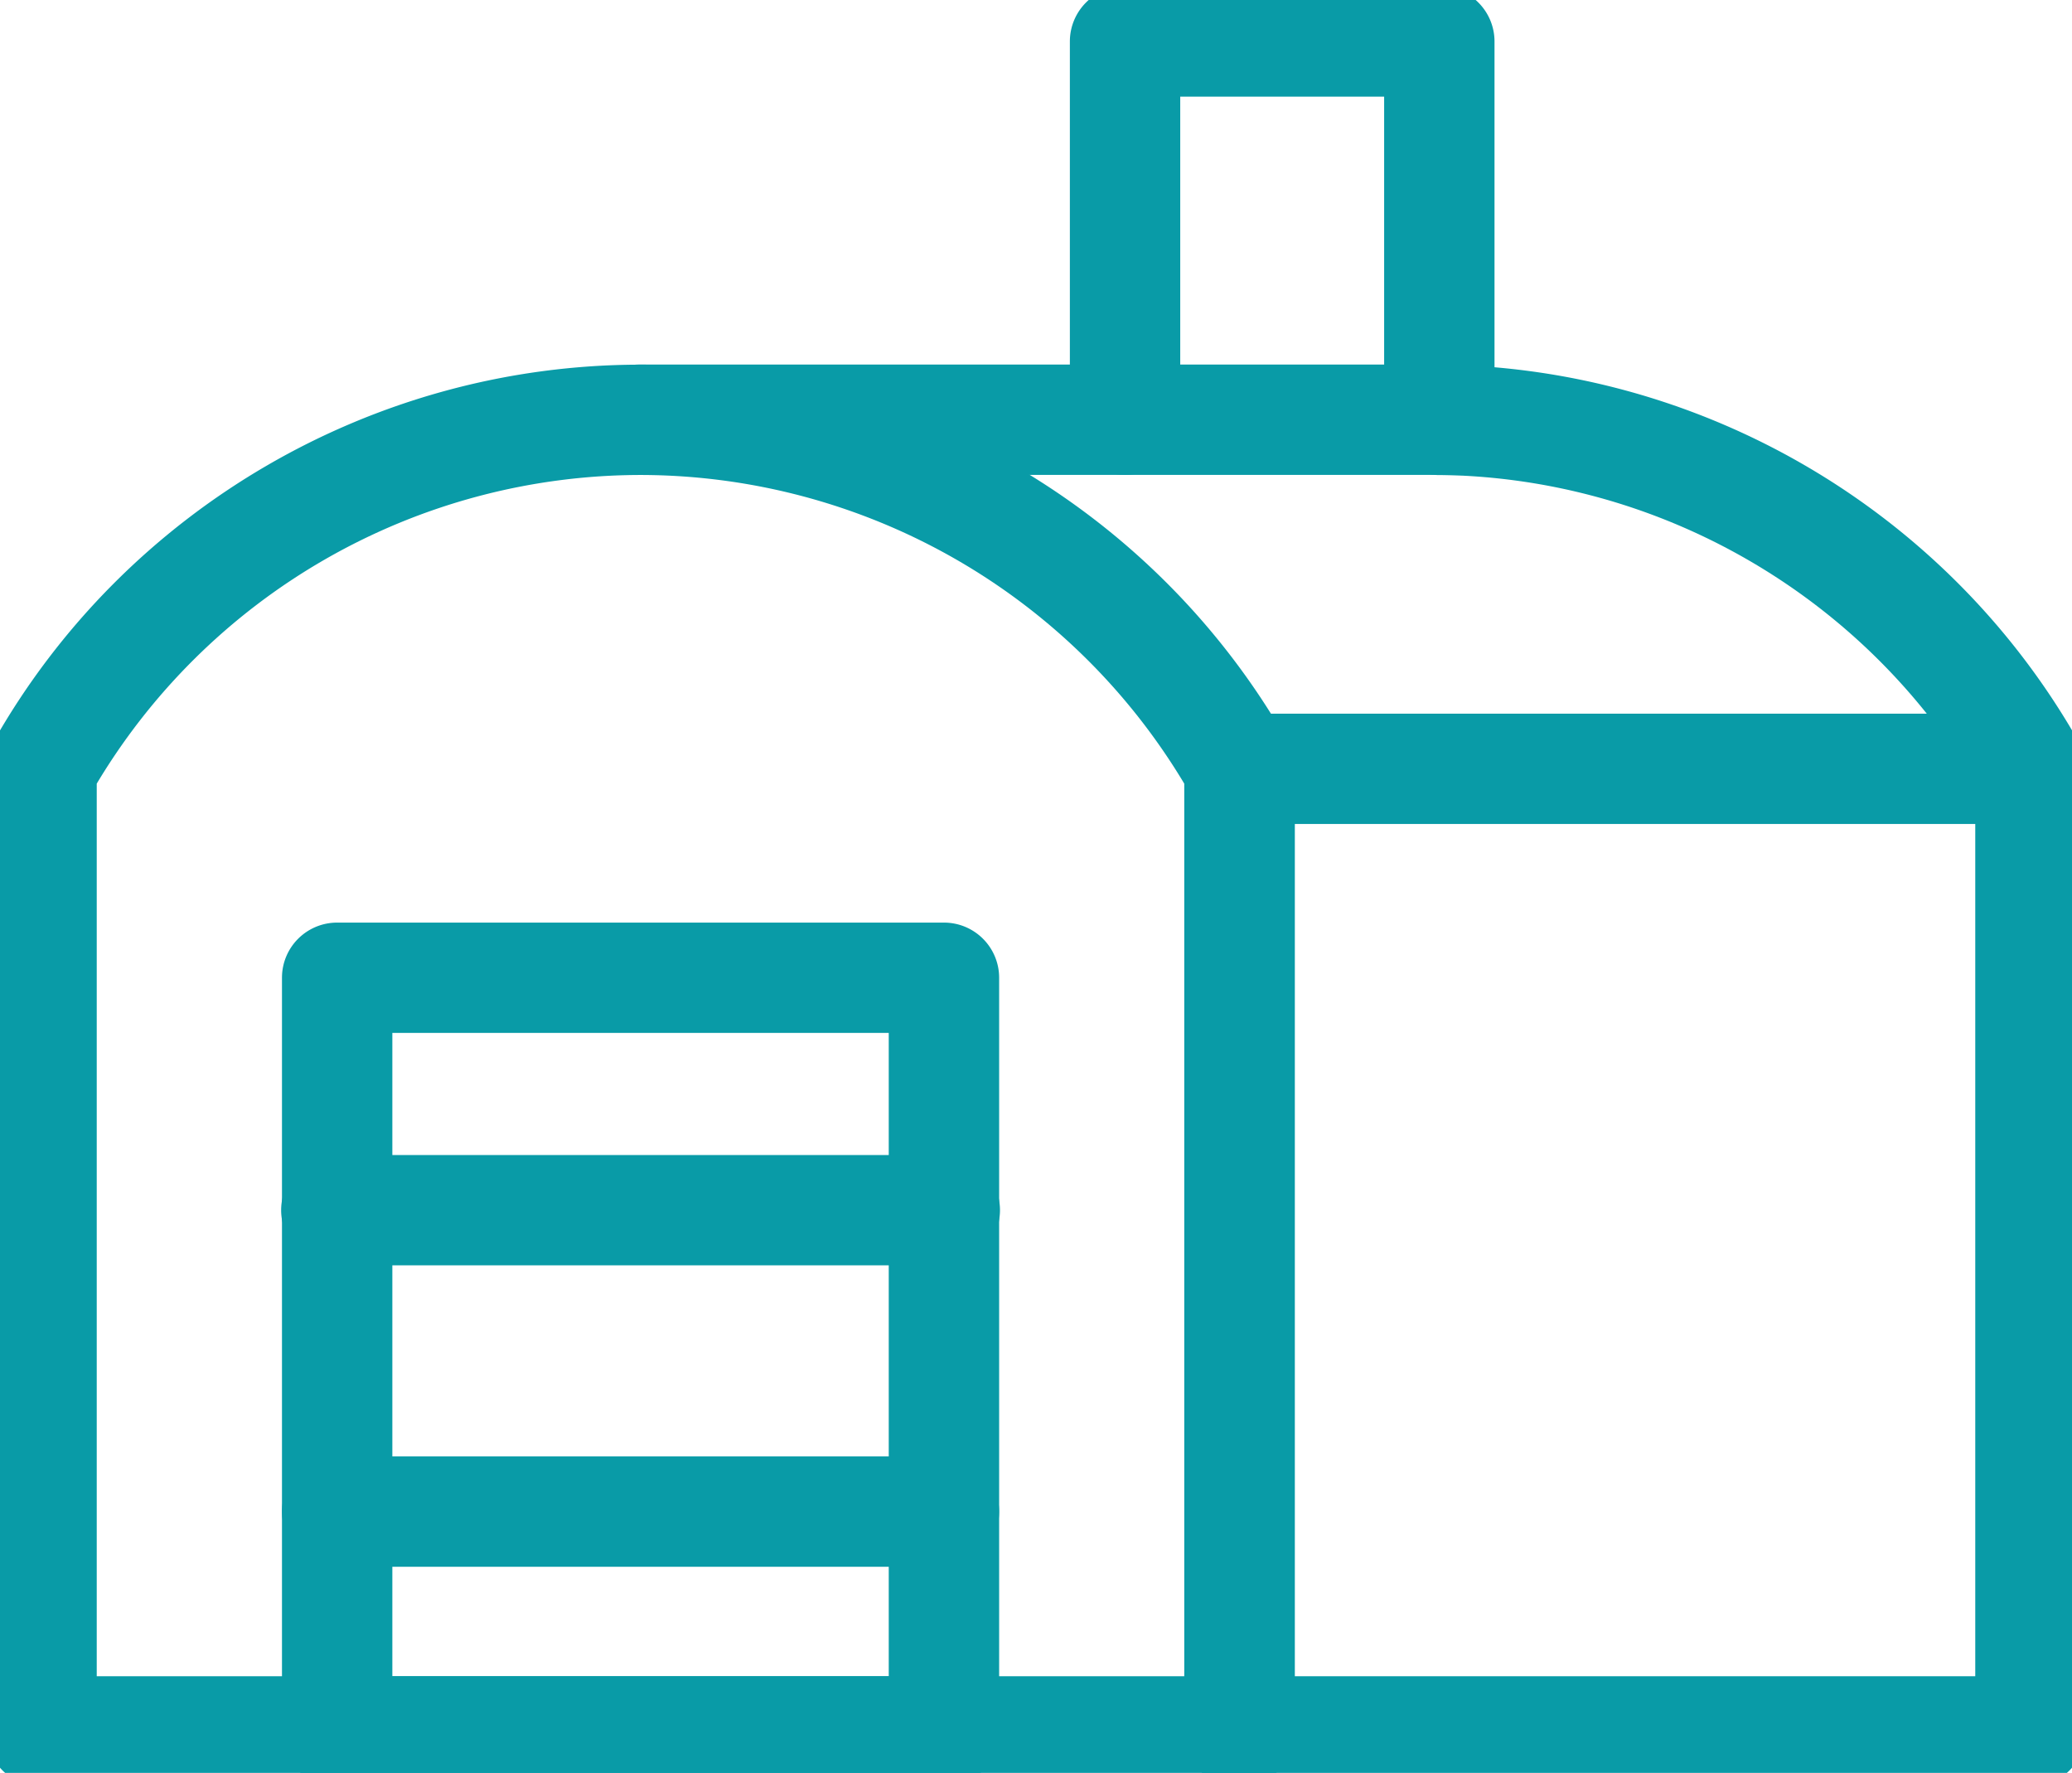
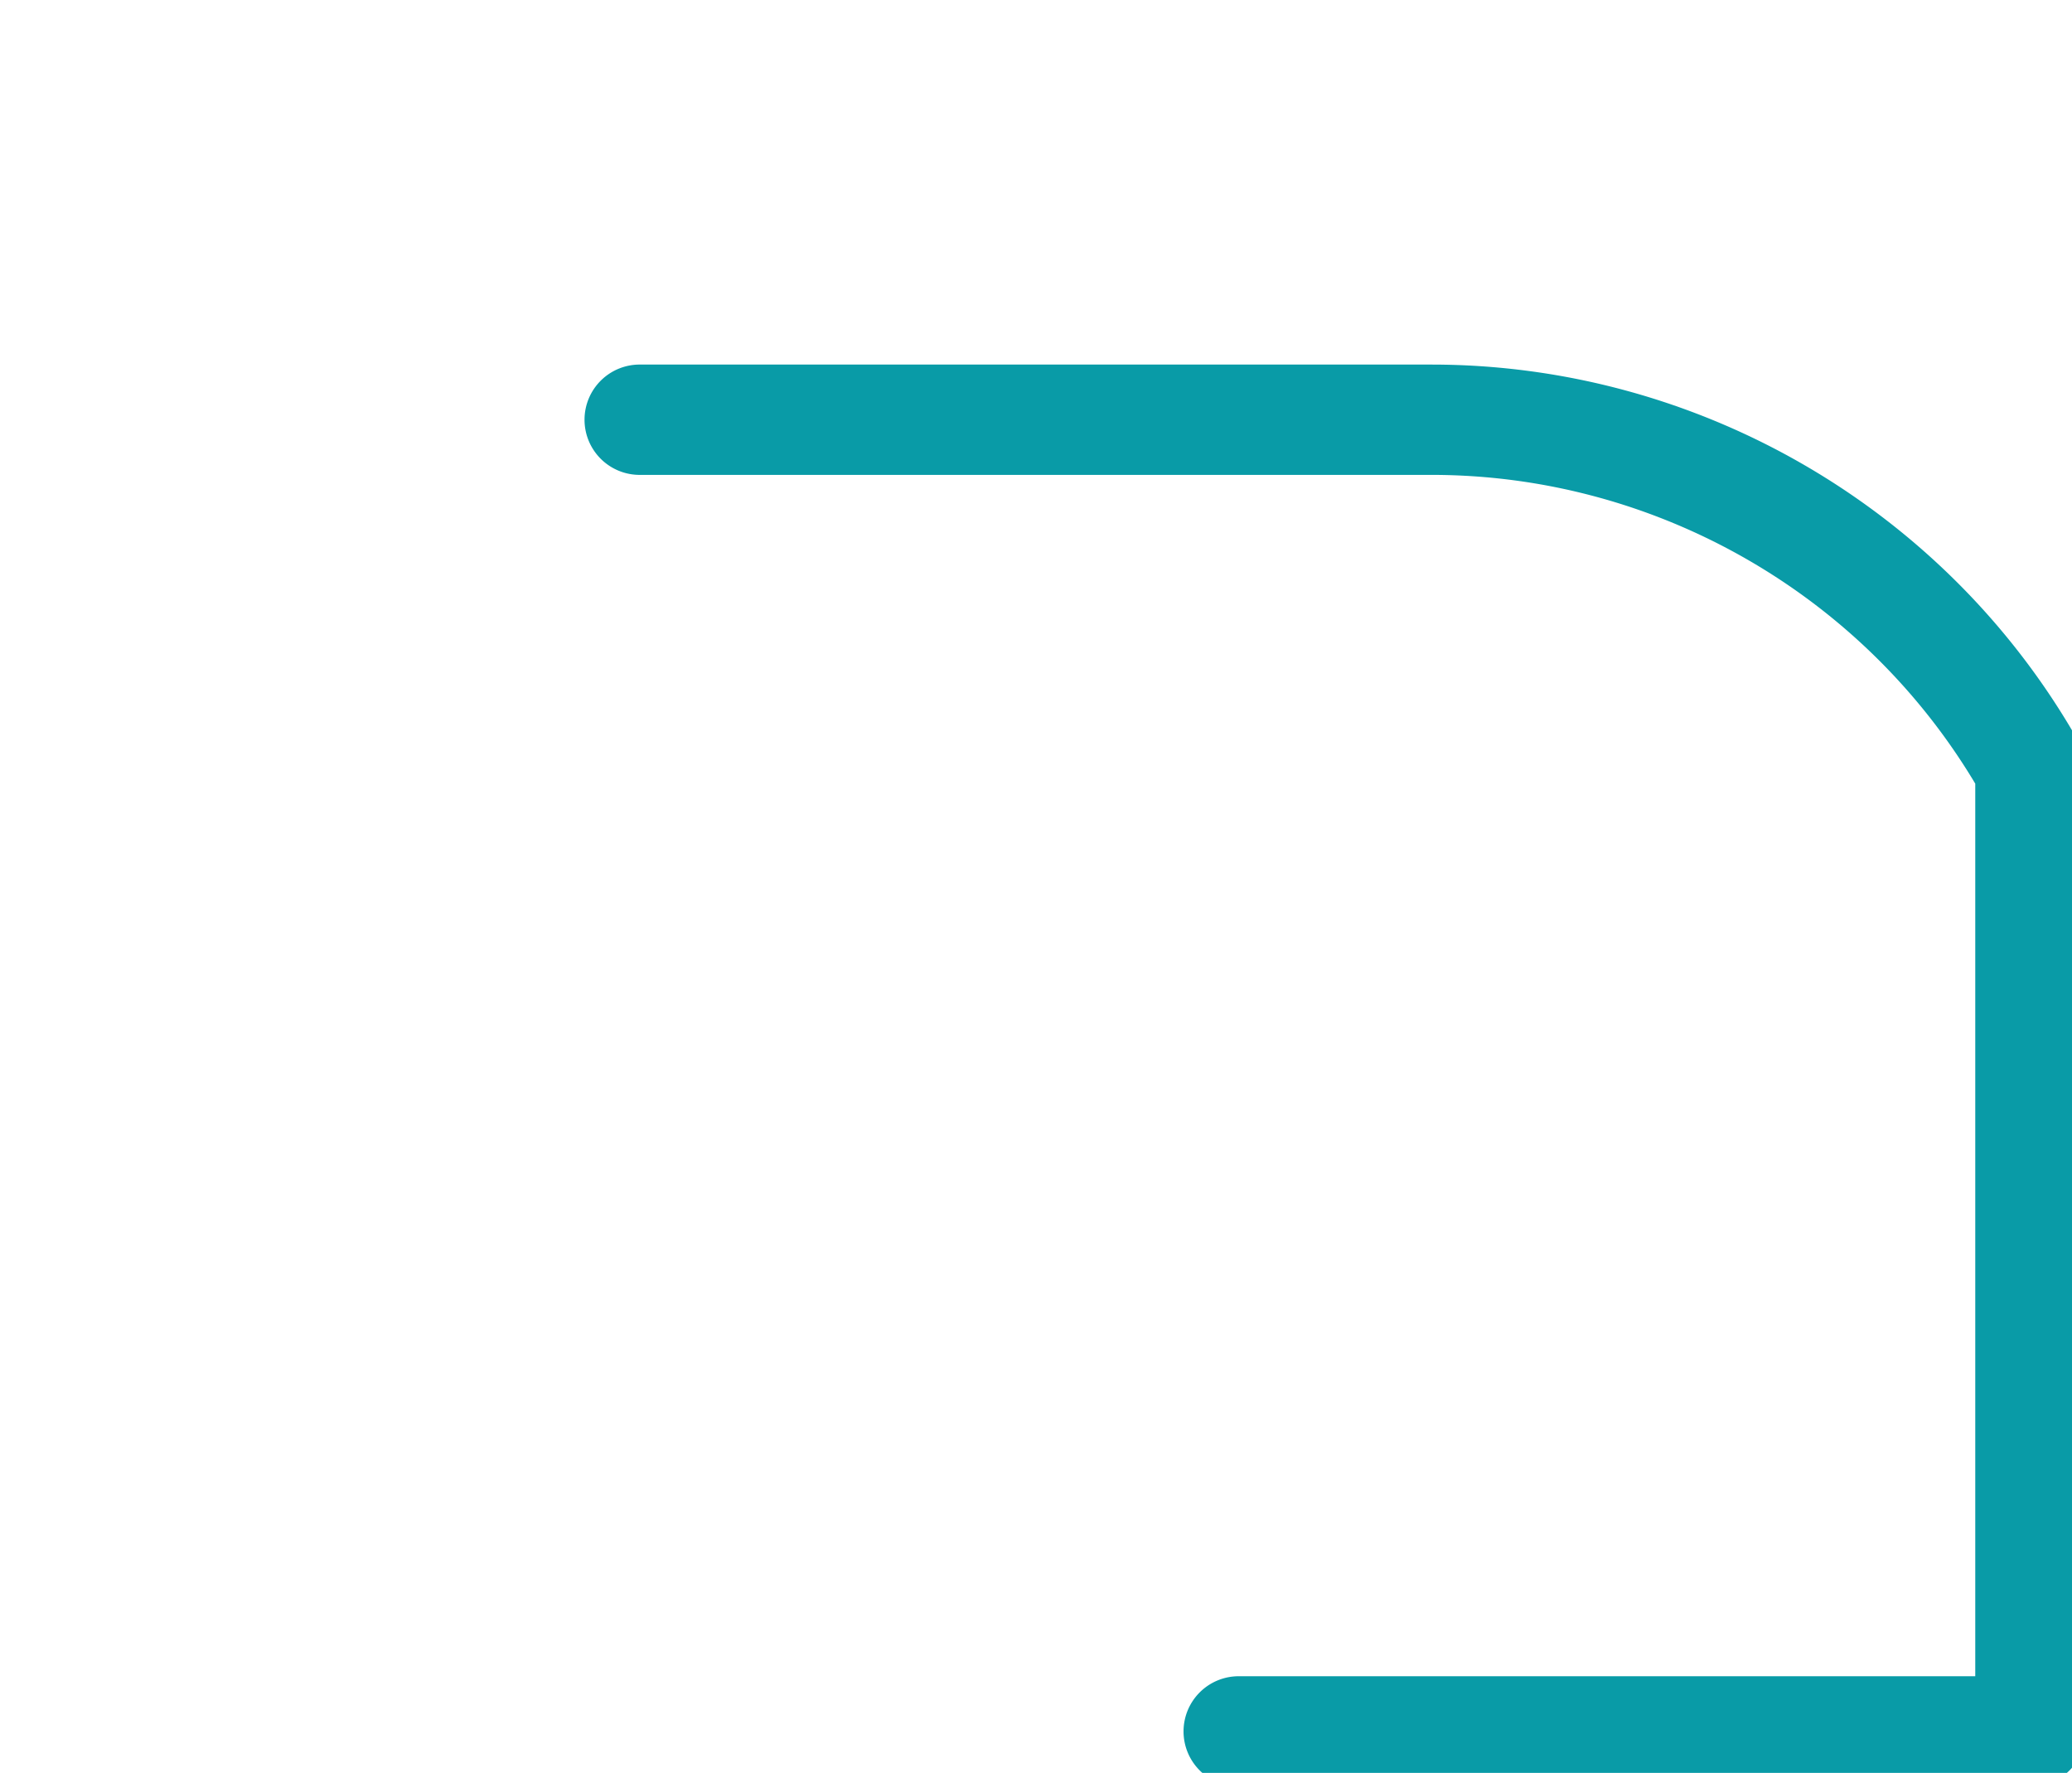
<svg xmlns="http://www.w3.org/2000/svg" width="90" height="77" fill="none">
-   <path d="M53.842 76.593H1.805a1.396 1.396 0 01-1.398-1.396v-41.81c0-.24.061-.48.184-.688 5.548-9.786 15.985-15.861 27.232-15.861 11.248 0 21.684 6.08 27.237 15.865.118.212.183.448.183.688v41.806a1.4 1.4 0 01-1.401 1.396zm-50.64-2.791H52.44v-40.04a28.562 28.562 0 00-24.618-14.133 28.565 28.565 0 00-24.62 14.132v40.04z" fill="#099BA7" stroke="#099BA7" stroke-width="2" stroke-miterlimit="10" />
  <path d="M88.195 76.593H53.842a1.396 1.396 0 110-2.791h32.956v-40.04c-5.1-8.729-14.498-14.137-24.621-14.137H27.823a1.396 1.396 0 110-2.791h34.354c11.247 0 21.684 6.08 27.236 15.865.118.212.184.448.184.688v41.81a1.4 1.4 0 01-1.402 1.396z" fill="#099BA7" stroke="#099BA7" stroke-width="2" stroke-miterlimit="10" />
-   <path d="M41.002 76.593H14.645a1.396 1.396 0 01-1.397-1.396V42.465c0-.773.627-1.395 1.397-1.395h26.357c.774 0 1.397.626 1.397 1.395v32.732a1.391 1.391 0 01-1.397 1.396zm-24.96-2.791h23.562V43.86H16.042V73.8z" fill="#099BA7" stroke="#099BA7" stroke-width="2" stroke-miterlimit="10" />
-   <path d="M41.002 67.046H14.645a1.396 1.396 0 110-2.792h26.357a1.396 1.396 0 110 2.792zm0-13.091H14.645a1.396 1.396 0 110-2.791h26.357a1.396 1.396 0 110 2.791zm21.517-34.321a1.396 1.396 0 01-1.397-1.396V3.198H50.265V18.23a1.396 1.396 0 01-2.794 0V1.803c0-.774.627-1.396 1.397-1.396h13.65c.775 0 1.398.627 1.398 1.396v16.43a1.4 1.4 0 01-1.397 1.4zm25.676 15.153H53.842a1.396 1.396 0 110-2.791h34.353a1.396 1.396 0 110 2.79z" fill="#099BA7" stroke="#099BA7" stroke-width="2" stroke-miterlimit="10" />
</svg>